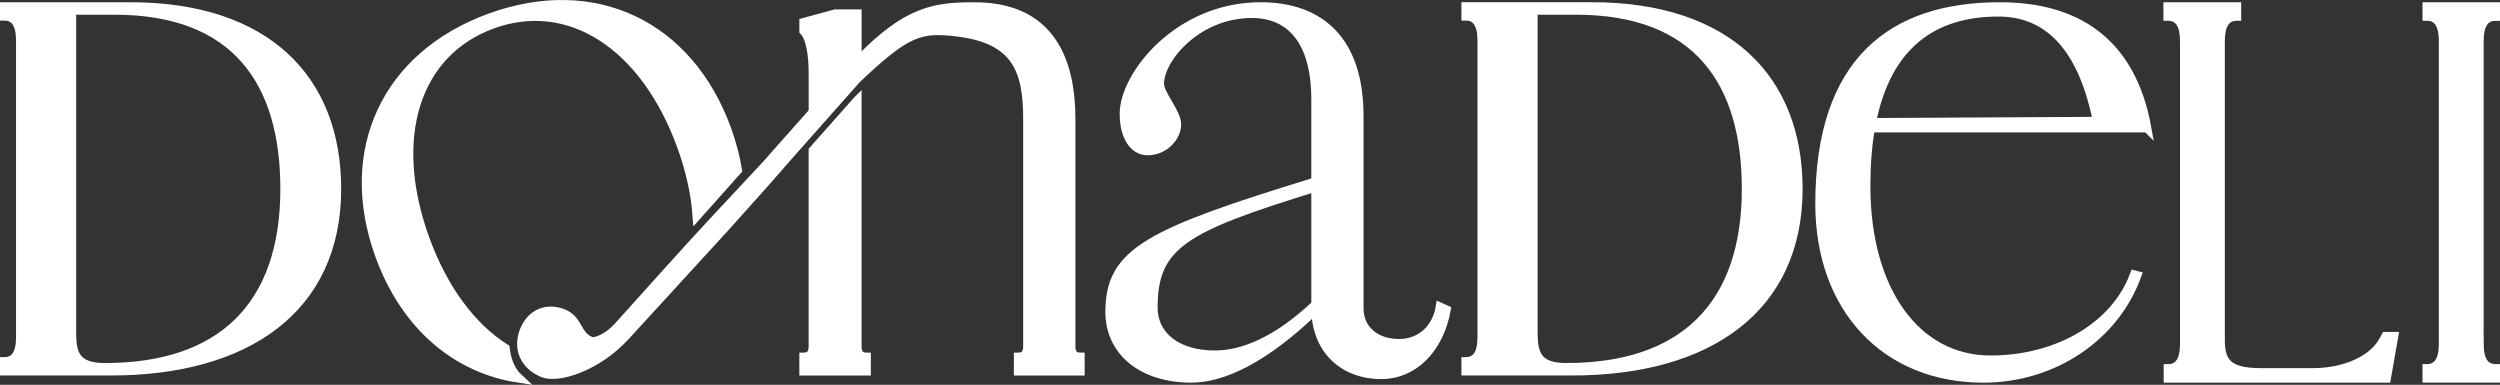
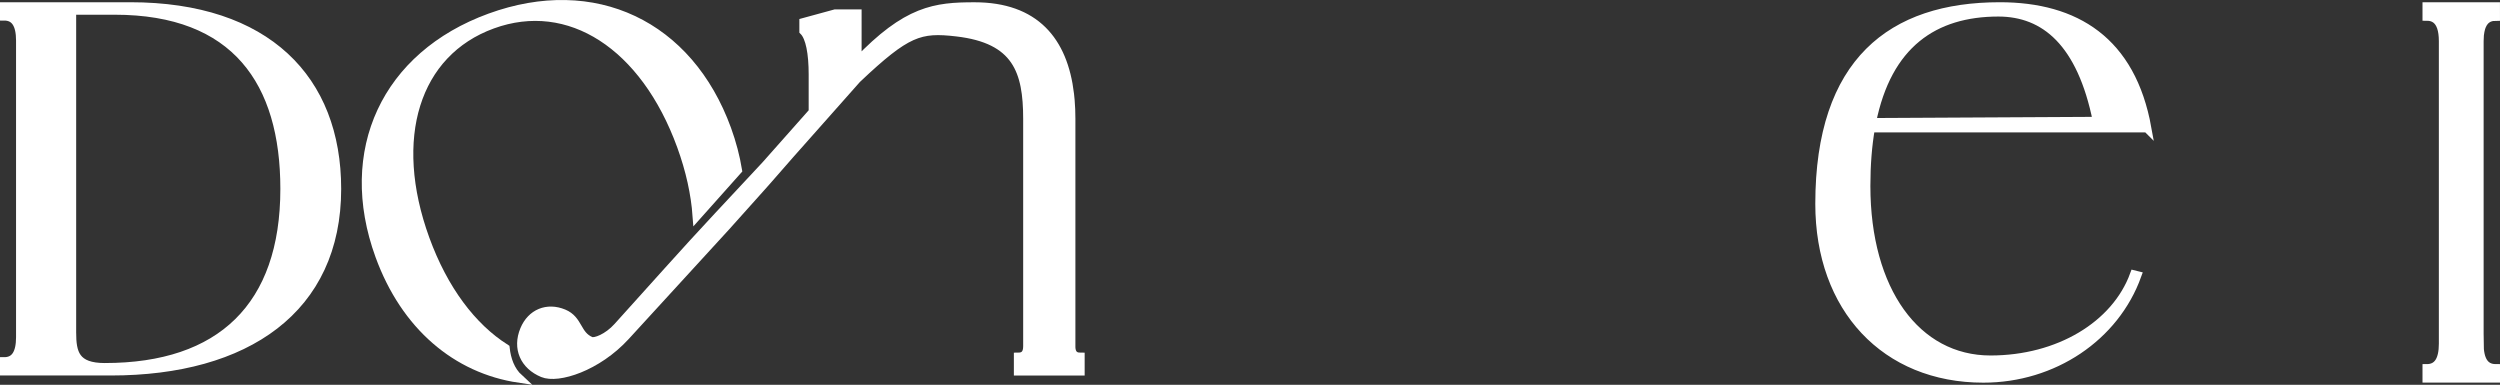
<svg xmlns="http://www.w3.org/2000/svg" id="Layer_2" data-name="Layer 2" viewBox="0 0 1163.61 179.09">
  <rect x="0" y="0" width="1163.61" height="179.09" fill="#333333" stroke="none" />
  <defs>
    <style>
      .cls-1 {
        fill: #fff;
        stroke: #fff;
        stroke-miterlimit: 10;
        stroke-width: 4px;
      }
    </style>
  </defs>
  <g id="Layer_1-2" data-name="Layer 1">
    <path class="cls-1" d="M60.62,3.04H2v4.53c4.96,0,7.47,3.68,7.47,11.31v138.05c0,7.64-2.51,11.31-7.47,11.31v4.53h49.56c63.14,0,105.24-28.96,105.24-84.87C156.8,36.98,124.21,3.04,60.62,3.04ZM48.84,170.98h0c-13.8,0-15.39-6.57-15.39-16.3V4.85h19.92c56.35,0,79.12,33.27,79.12,83.06,0,54.77-29.8,83.06-83.66,83.06h.01Z" />
-     <path class="cls-1" d="M740.83,3.03h-58.62v4.53c4.96,0,7.47,3.68,7.47,11.31v138.05c0,7.64-2.51,11.31-7.47,11.31v4.53h49.56c63.14,0,105.24-28.96,105.24-84.87,0-50.92-32.59-84.87-96.18-84.87h0ZM729.07,170.98h0c-13.8,0-15.39-6.57-15.39-16.3V4.85h19.92c56.35,0,79.12,33.27,79.12,83.06,0,54.77-29.79,83.06-83.65,83.06h0Z" />
    <path class="cls-1" d="M498.54,161.15v-.02h0V55.3c0-2.97-.11-5.86-.35-8.63l-.29-2.86c-2.93-24.82-16.14-40.75-44.29-40.75-18.3,0-31.5,1.51-54.58,25.74V6.38h-10.32l-14.65,4v4c2.96,2.96,4.33,10.48,4.33,20.3v17.42l-21.93,24.73-22.03,23.61c-15.85,16.93-31.27,34.43-46.88,51.65-4.71,5.25-10.66,7.46-12.51,6.69-6.76-2.81-5.61-9.9-12.69-12.84-7.68-3.19-15.07-.14-18.27,7.55-3.58,8.61-.04,16.56,8.57,20.14,7.07,2.94,25.32-2.81,38.49-17.17l46.86-51.16c6.98-7.74,12.29-13.67,16.68-18.62.61-.69,1.19-1.35,1.77-2,.05-.05.09-.1.13-.14,4.19-4.75,7.55-8.6,10.8-12.34l-.05.05s.05-.06.08-.09l31.59-35.62.02-.02v.02c23.08-21.75,29.07-23.57,46.26-21.58,27.94,3.24,32.95,18.06,32.95,40.35v105.84c0,3.44-1.46,4.99-4.33,4.99v6.66h28.95v-6.66c-2.87,0-4.33-1.55-4.33-4.99h.02Z" />
-     <path class="cls-1" d="M399.02,161.14h0V46.74l-.02.02-20.62,23.24v91.15c0,3.44-1.46,4.99-4.33,4.99v6.66h29.28v-6.66c-2.87,0-4.33-1.55-4.33-5h.02Z" />
-     <path class="cls-1" d="M651.29,159.79c-11.31,0-18.64-6.66-18.64-16.3V53.96c0-35.28-18.31-50.92-45.93-50.92-38.27,0-63.57,31.95-63.57,49.92,0,10.32,4.33,17.31,10.98,17.31,8.32,0,13.64-6.99,13.64-12.32,0-5.66-7.99-13.97-7.99-18.96,0-11.66,17.31-32.62,42.94-32.62,17.64,0,29.62,12.32,29.62,39.94v38.22c-77.52,23.83-95.85,32.58-95.85,60.62,0,18.64,15.31,30.95,37.94,30.95,14.7,0,34.01-8.9,57.92-32,.27,18.29,12.52,30.34,30.62,30.34,14.98,0,26.96-11.99,30.29-30.29l-2.99-1.34c-1.67,10.32-9.31,16.96-18.97,16.97h-.01ZM612.35,141.74c-17.7,16.66-33.54,23.39-46.92,23.39-17.31,0-28.62-8.65-28.62-21.97,0-29.3,14.33-37.11,75.54-55.96v54.54Z" />
    <path class="cls-1" d="M999.35,59.63h0c-7.32-40.61-33.28-56.59-68.56-56.59-50.26,0-83.87,25.62-83.87,91.86,0,48.59,30.62,81.21,76.22,81.21,32.62,0,61.24-19.31,71.56-47.92l-1.33-.33c-8.65,23.63-35.28,39.6-66.9,39.6-34.61,0-57.91-32.28-57.91-80.87,0-10.02.73-18.98,2.12-26.96h128.68-.01ZM930.12,5.7c21.67,0,38.63,14.15,45.98,50.68l-104.92.56c7.26-36.44,29.08-51.24,58.95-51.24h-.01Z" />
    <path class="cls-1" d="M1153.99,159.95V19.2c0-1.03.05-1.99.12-2.87.07-.56.13-1.08.23-1.58,0-.07.02-.11.03-.18.1-.53.23-1.03.36-1.5.1-.33.21-.64.33-.95.36-.89.81-1.65,1.34-2.27,1.27-1.45,2.99-2.16,5.2-2.16V3.04h-32.06v4.61c3.32,0,5.56,1.62,6.71,4.94.6,1.73.9,3.92.9,6.59v140.76c0,7.78-2.55,11.53-7.61,11.53v4.61h32.07v-4.61c-5.06,0-7.61-3.75-7.61-11.53h0Z" />
-     <path class="cls-1" d="M1108.97,159.03h0c-4.85,8.54-17.77,14.31-32.3,14.31h-24.68c-16.62,0-18.46-6.23-18.46-15.69V19.21c0-7.55,2.4-11.3,7.16-11.53h.46V3.06h-32.2v4.6c.2,0,.4,0,.59.02.21,0,.41.03.6.06,4.35.51,6.54,4.26,6.54,11.48v140.75c0,7.78-2.56,11.53-7.61,11.53v4.61h101.75c1-6.03,2.45-13.56,3.46-19.61h-3.92l-1.38,2.53h0Z" />
    <path class="cls-1" d="M197.94,111.27c-17.07-46.91-4.69-86.84,31.27-99.92,35.66-12.98,70.8,9.65,87.88,56.56,4.15,11.38,6.52,22.34,7.27,32.61l19.02-21.33c-1.03-6.23-2.68-12.58-5.02-19.02-17.76-48.81-61.82-69.61-110.29-51.96-48.48,17.65-69.16,62.01-51.4,110.79,11.92,32.74,35.82,52.82,64.91,57.15-4.05-3.71-5.77-8.93-6.34-14.02-15.54-9.85-28.71-27.27-37.3-50.86h0Z" />
  </g>
</svg>